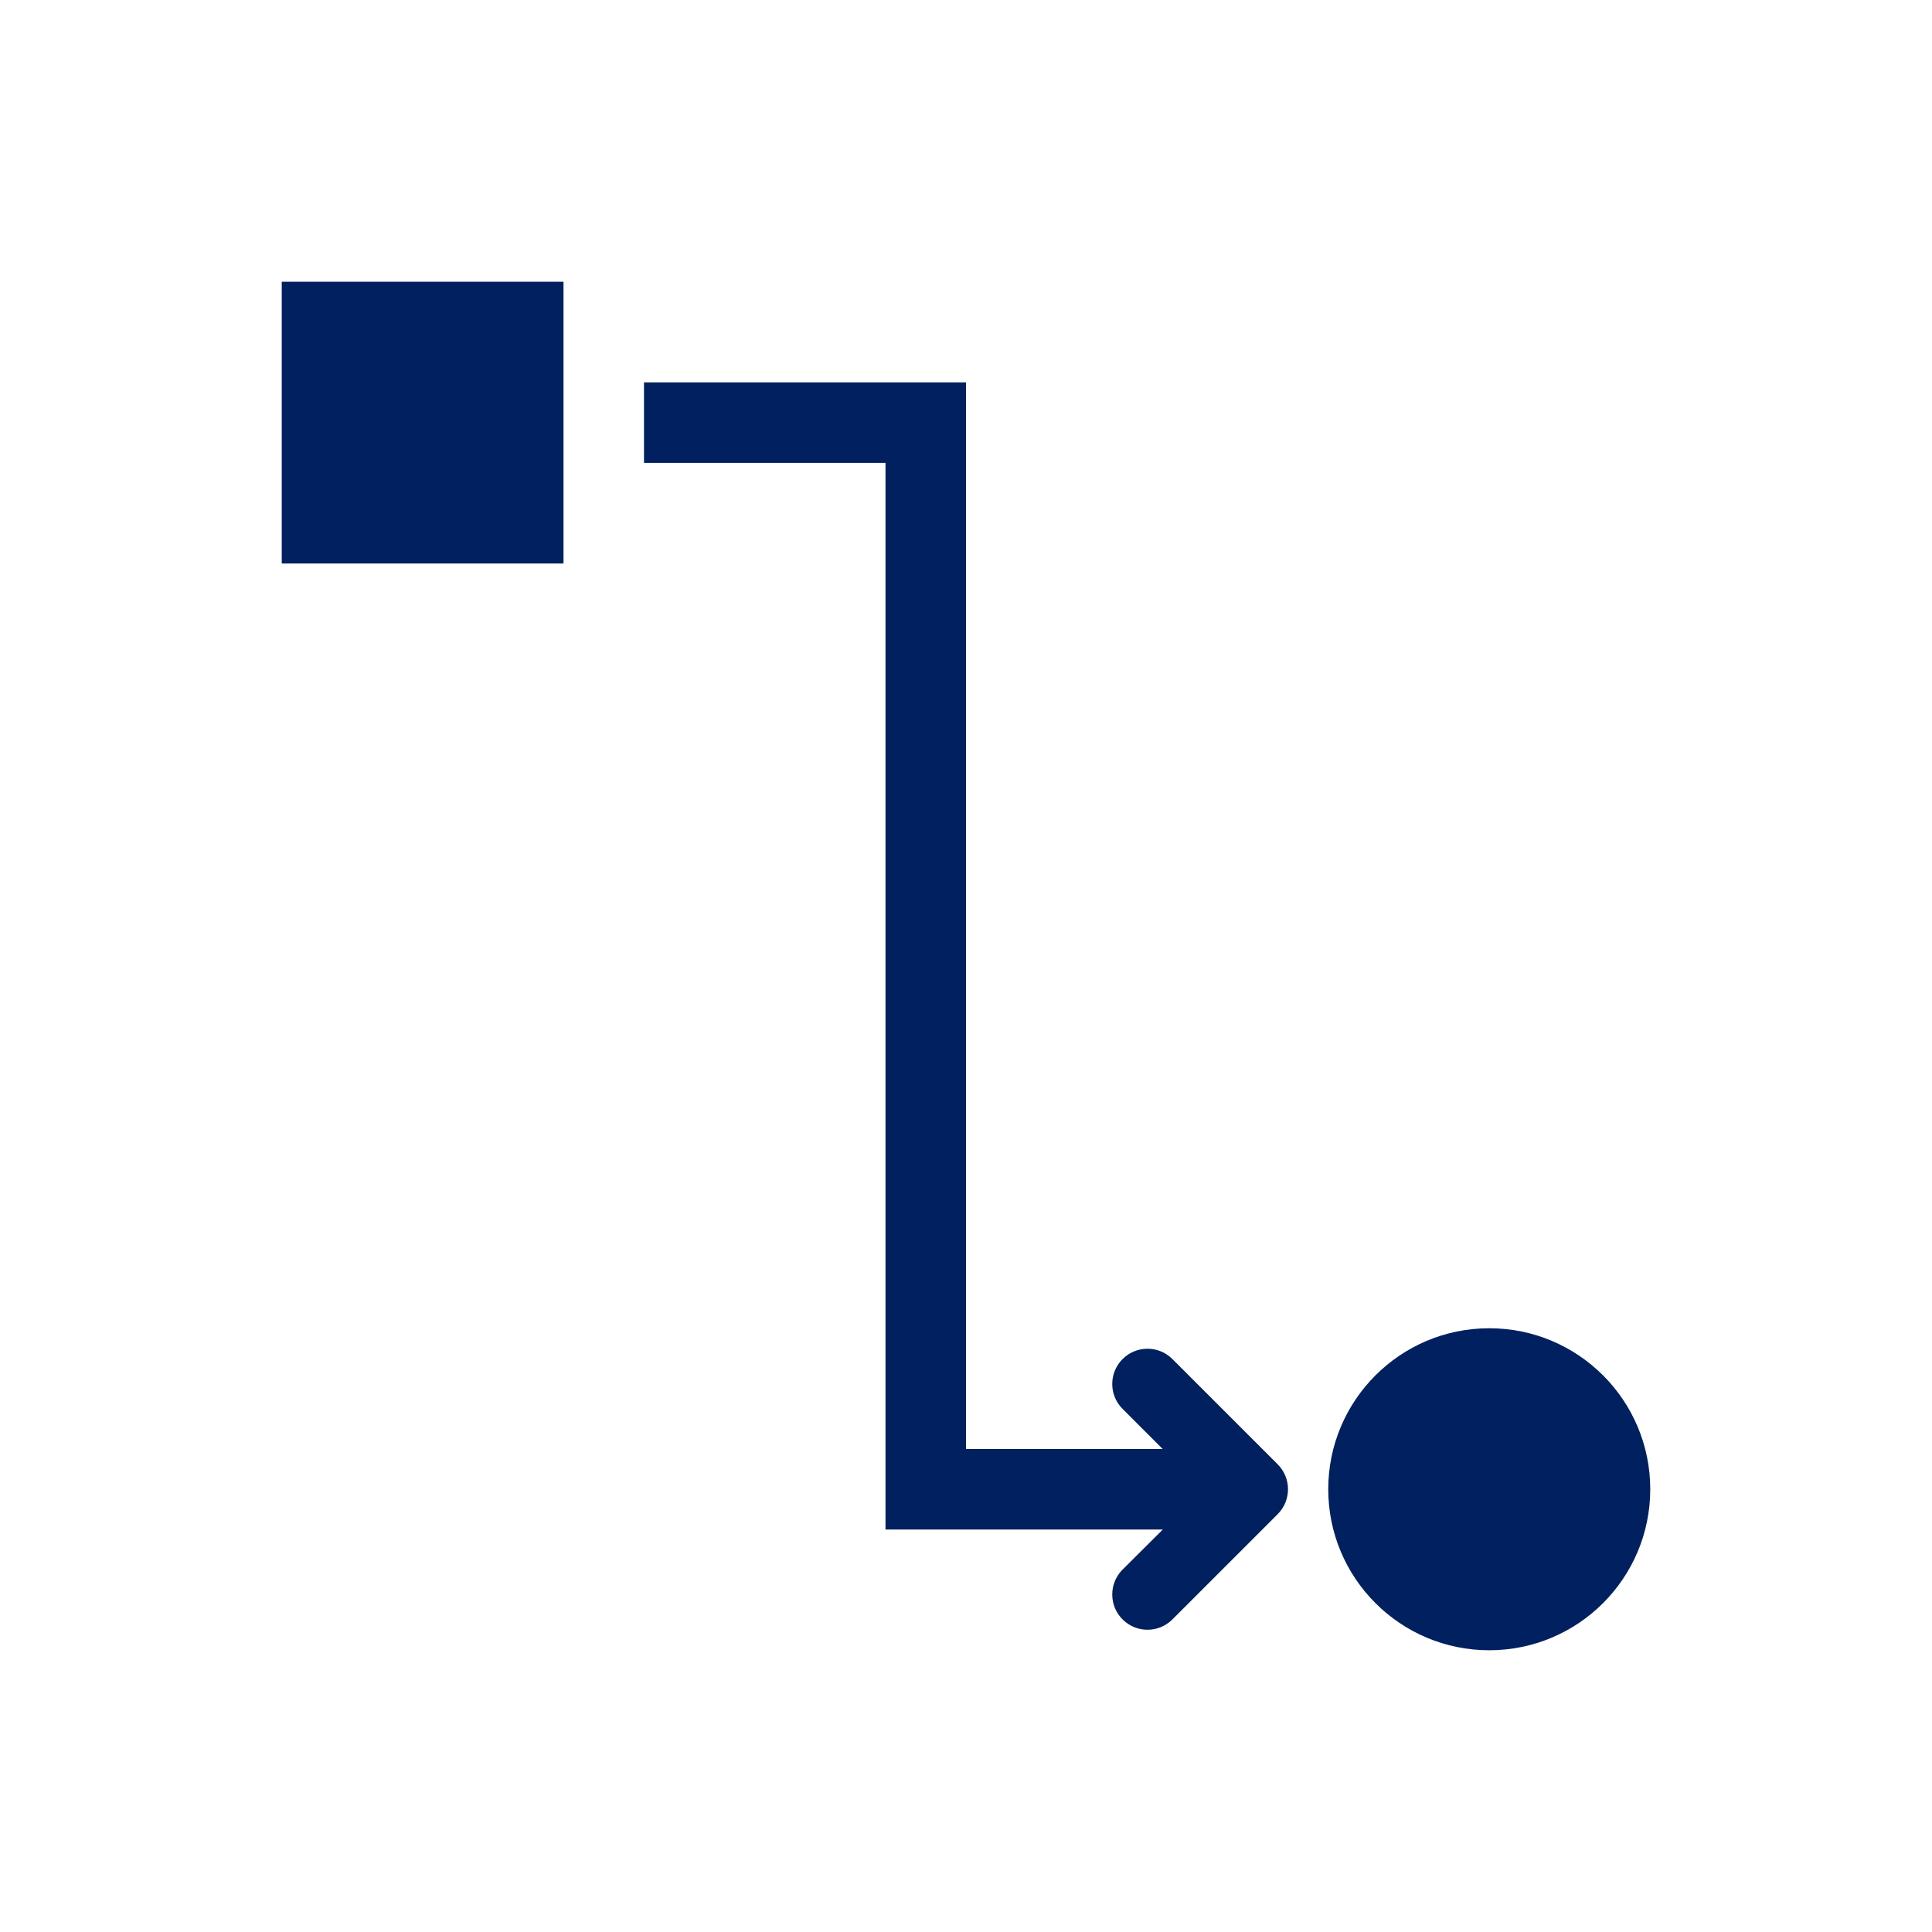
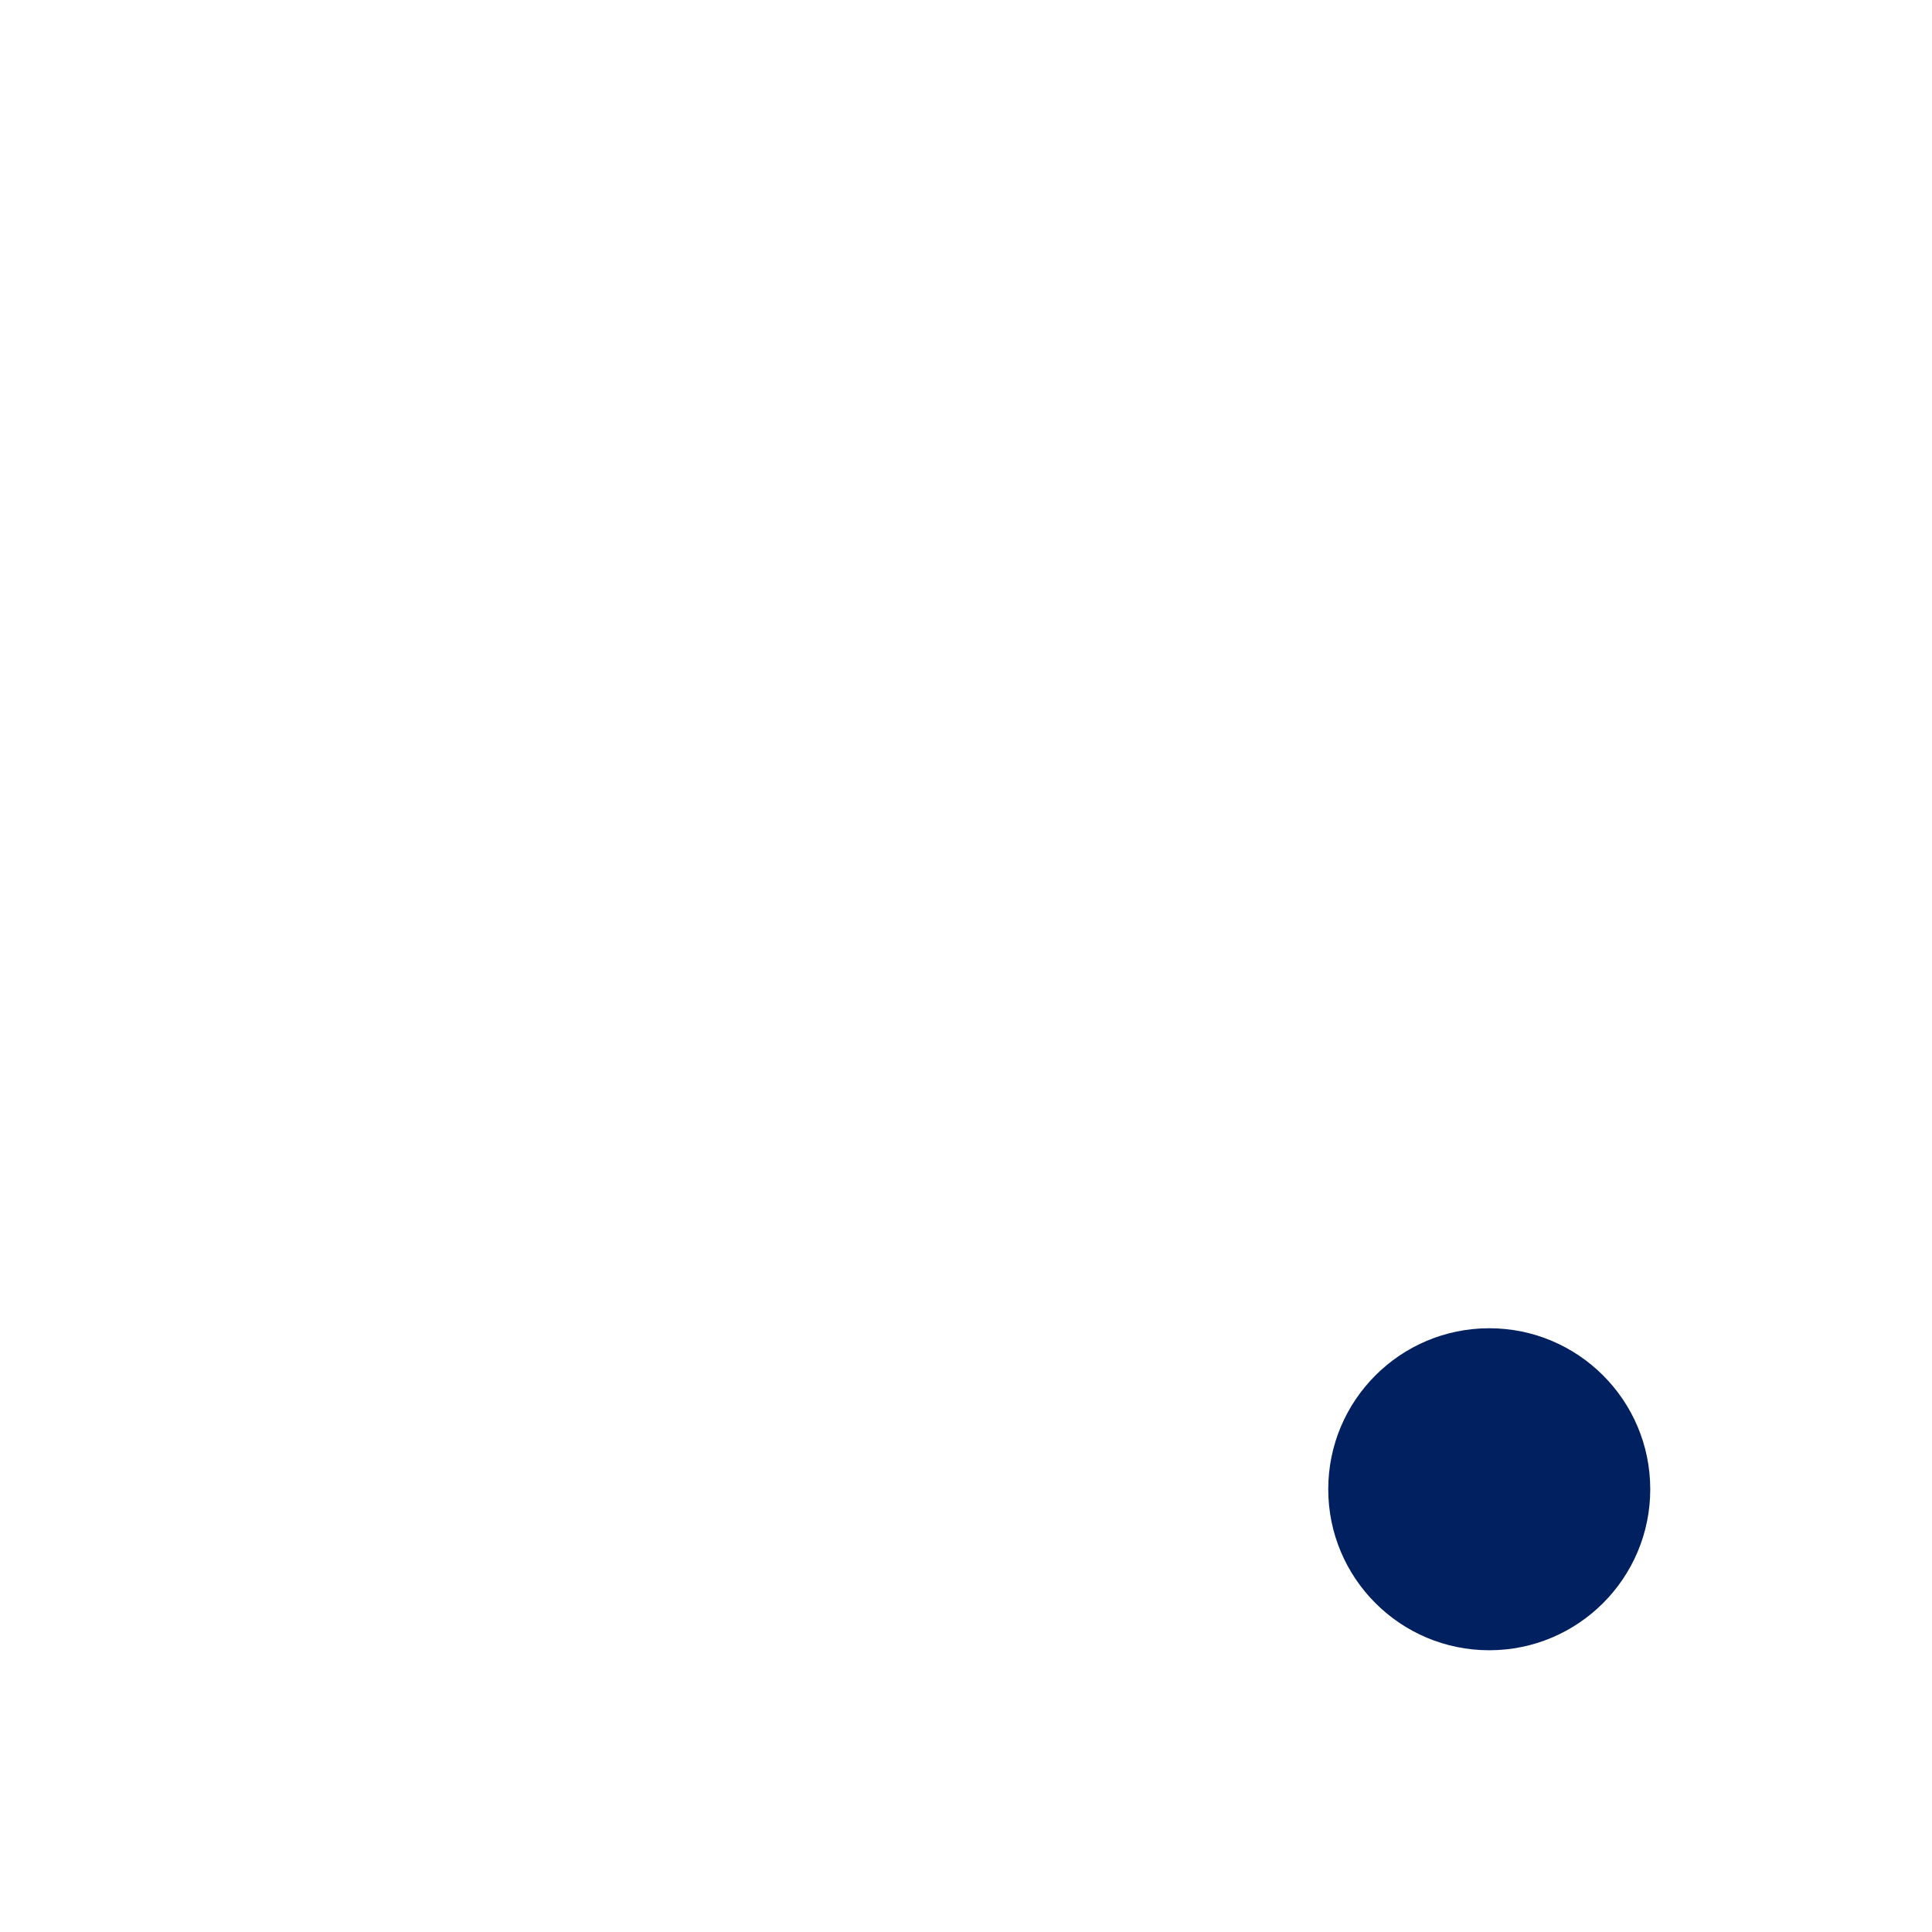
<svg xmlns="http://www.w3.org/2000/svg" width="96" height="96" xml:space="preserve" overflow="hidden">
  <g>
-     <path d="M14 14 28 14 28 28 14 28Z" fill="#002060" />
-     <path d="M58.237 67.512C57.543 66.839 56.434 66.856 55.761 67.55 55.102 68.229 55.102 69.309 55.761 69.988L57.773 72 48 72 48 19 32 19 32 23 44 23 44 76 57.78 76 55.761 78.011C55.088 78.705 55.105 79.814 55.799 80.487 56.478 81.146 57.558 81.146 58.237 80.487L63.487 75.238C64.171 74.554 64.171 73.445 63.487 72.761Z" fill="#002060" />
    <path d="M82 74C82 78.418 78.418 82 74 82 69.582 82 66 78.418 66 74 66 69.582 69.582 66 74 66 78.418 66 82 69.582 82 74Z" fill="#002060" />
  </g>
</svg>